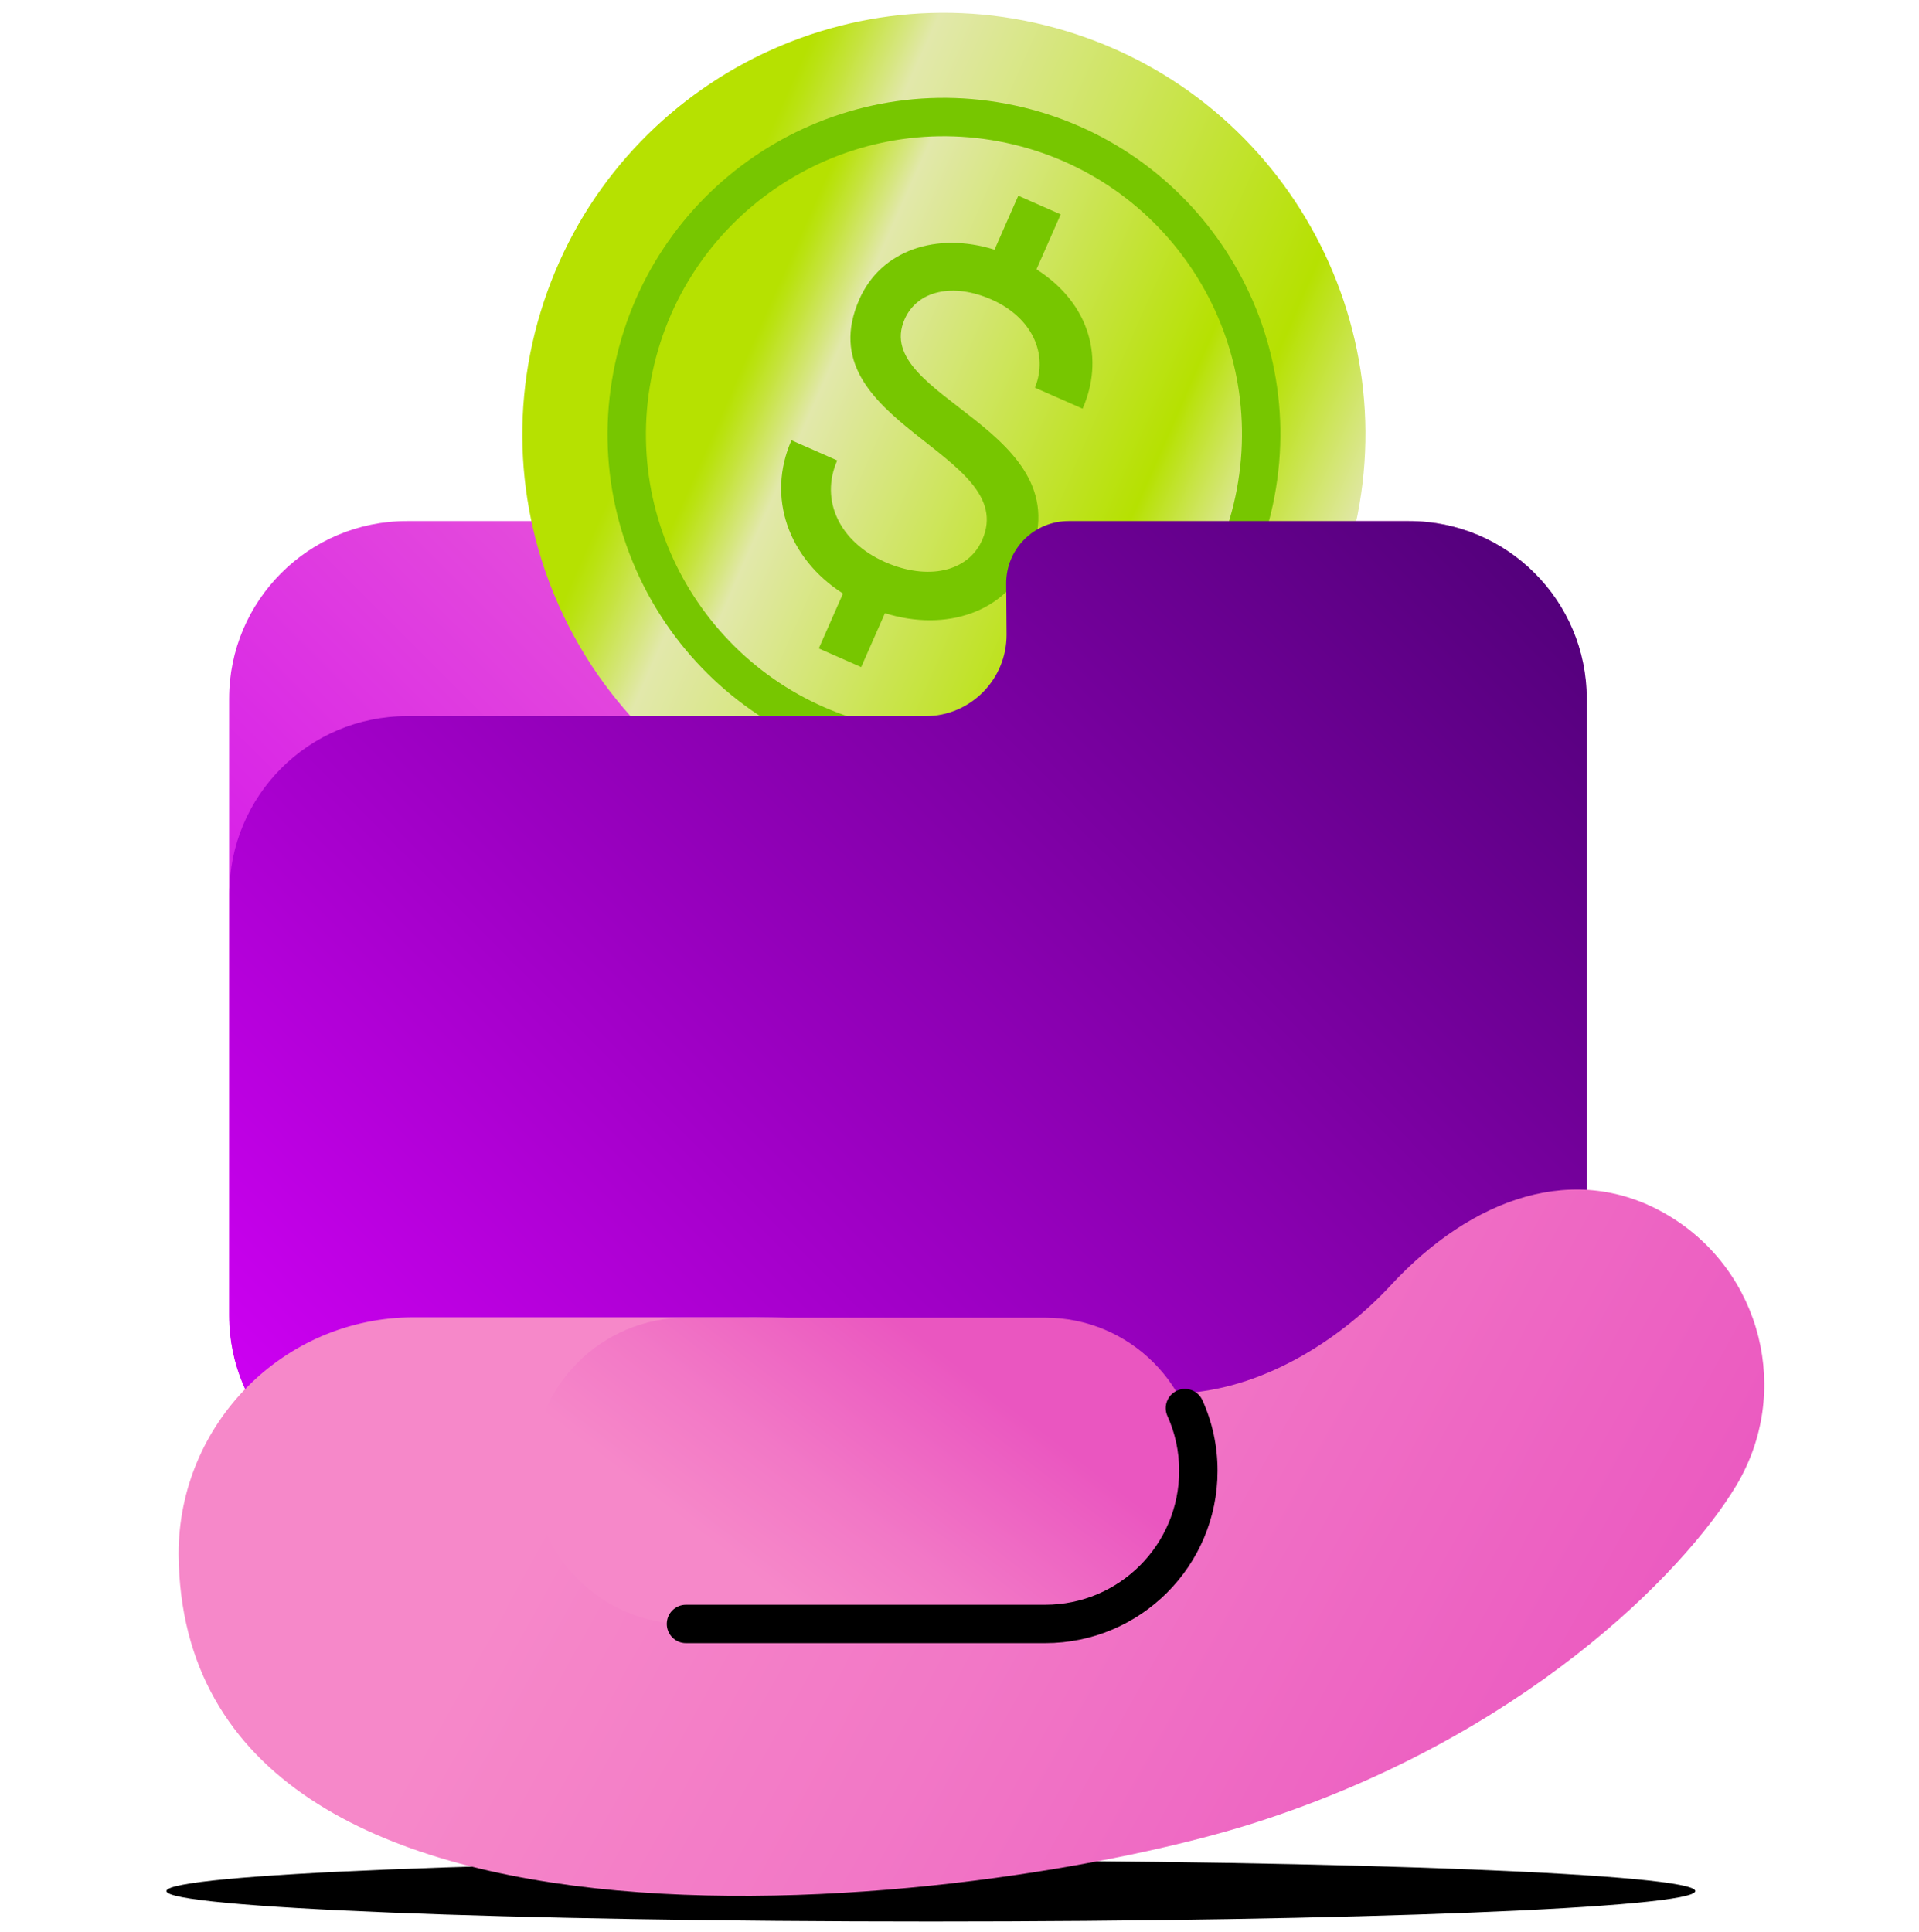
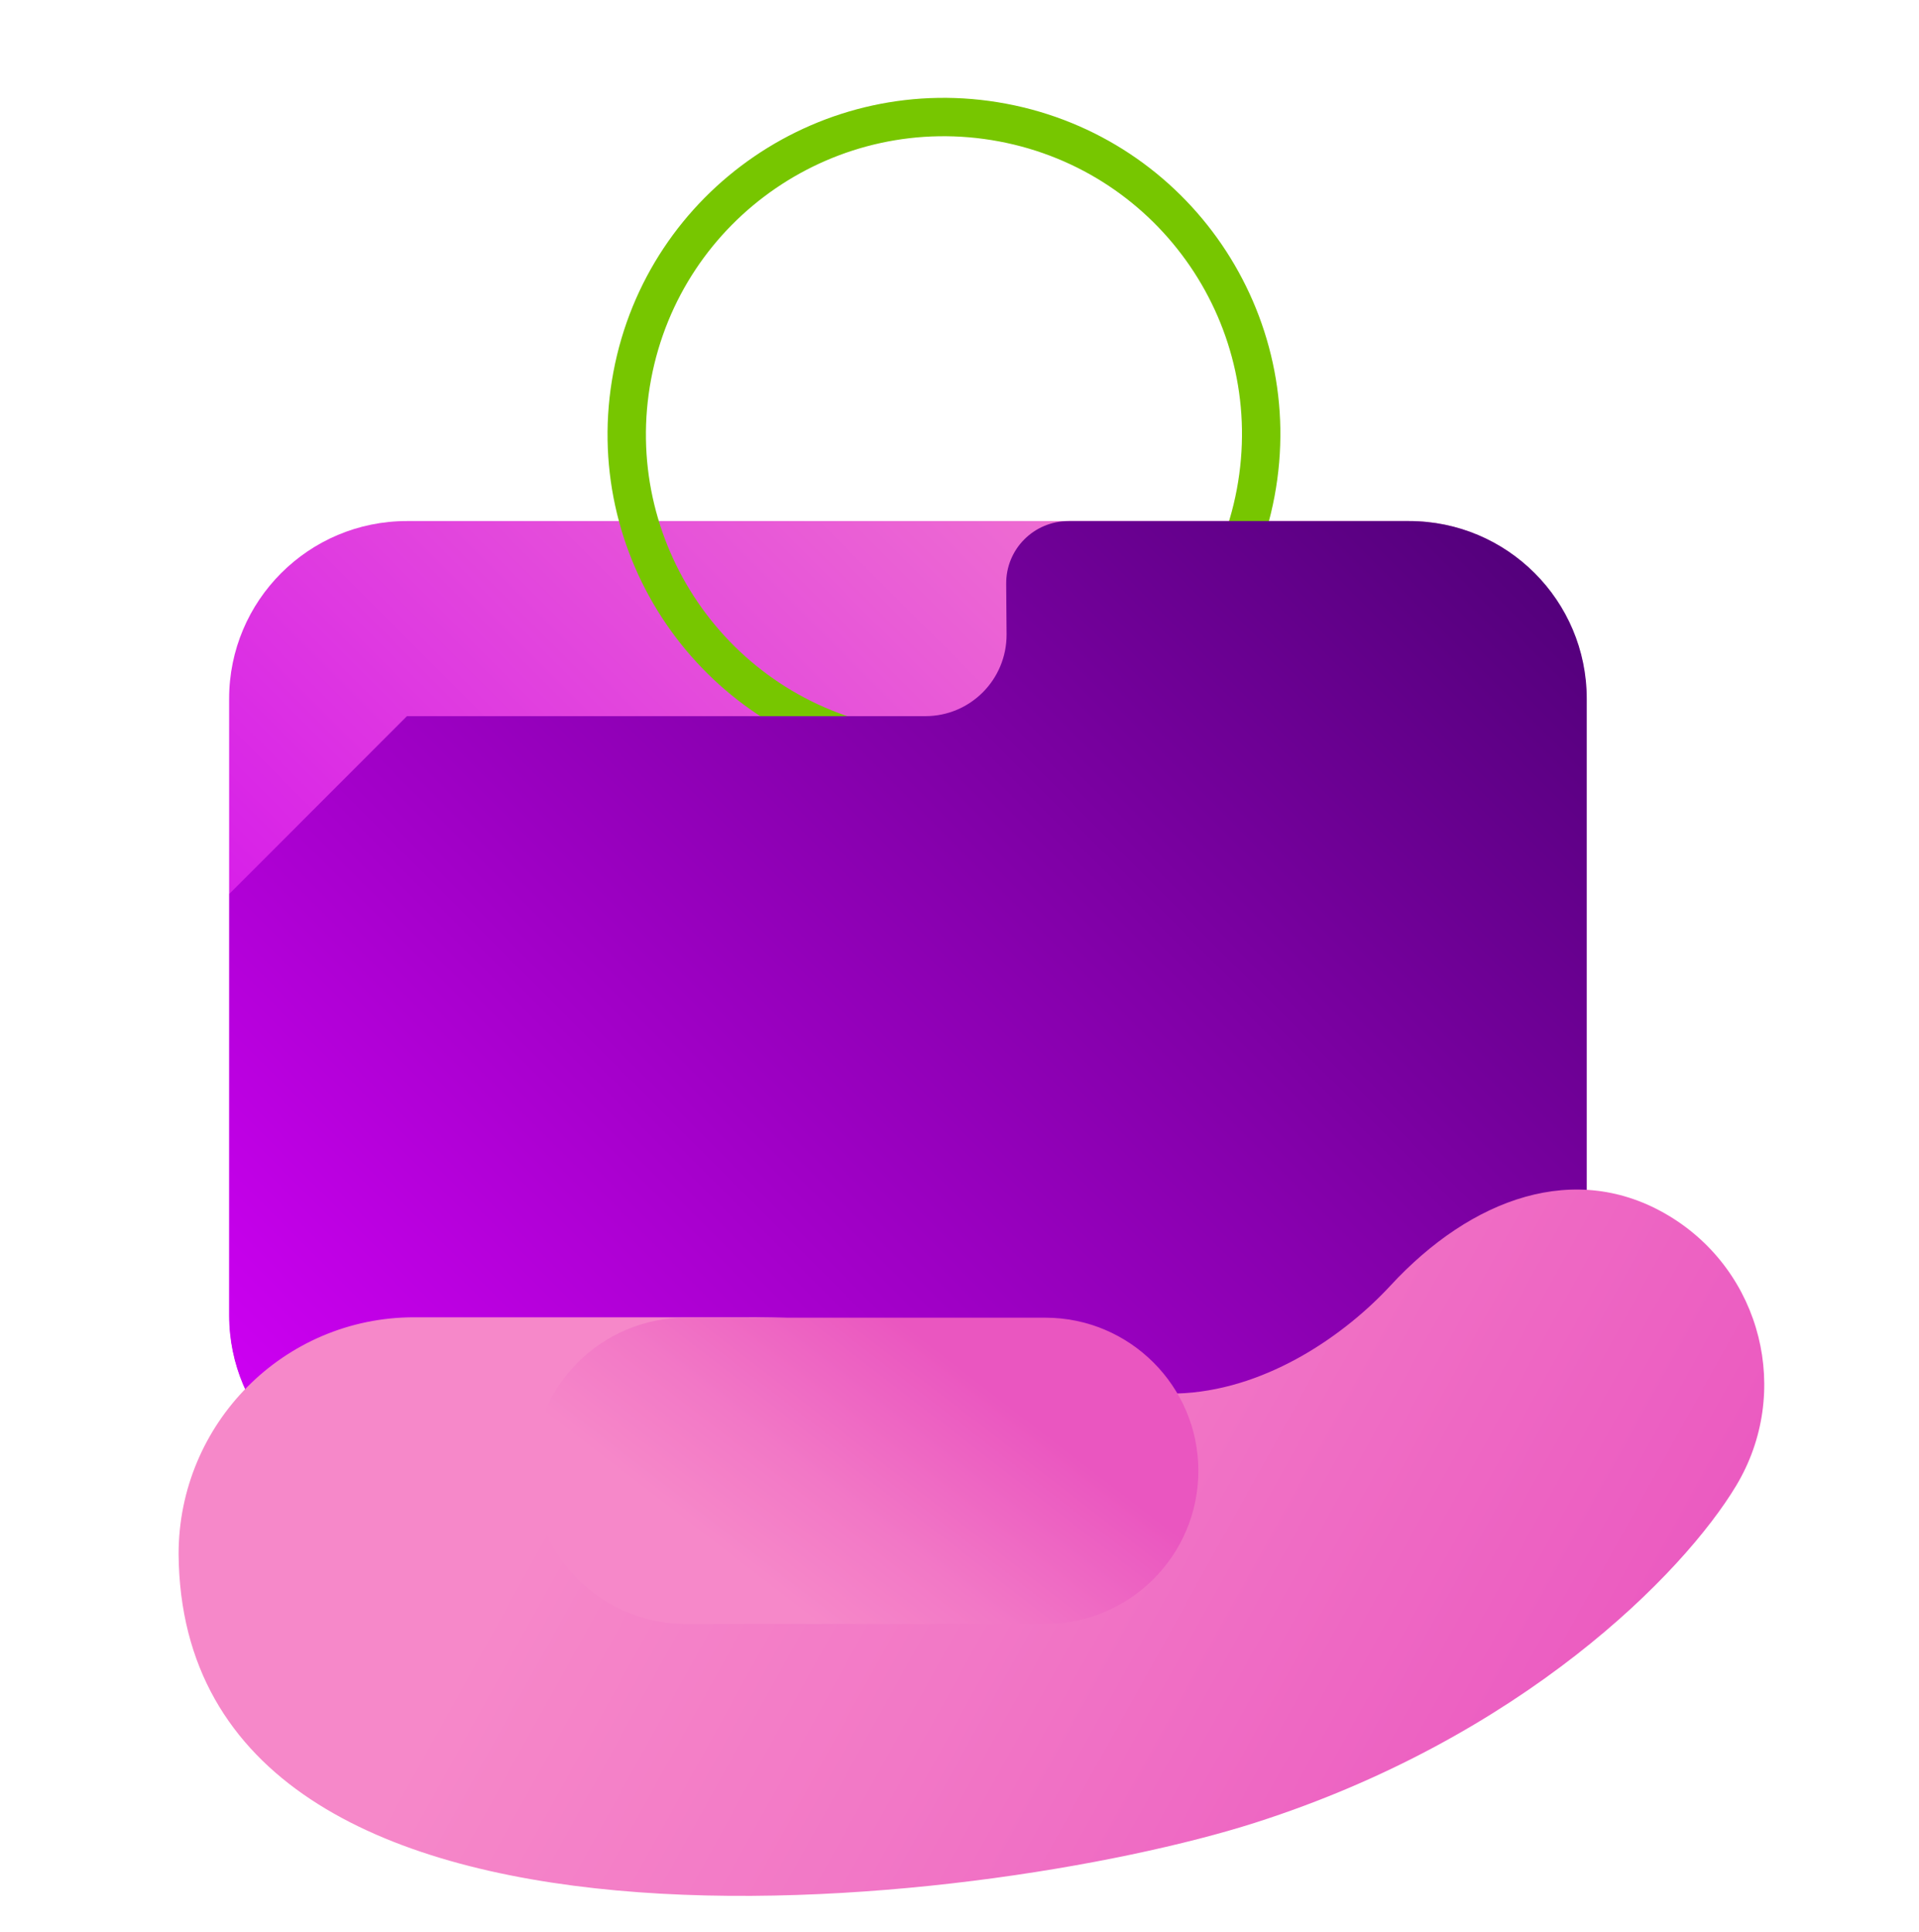
<svg xmlns="http://www.w3.org/2000/svg" width="150" height="151" viewBox="0 0 150 151" fill="none">
  <path d="M110.13 101.46H69.61C66.09 101.46 63.25 104.32 63.26 107.84C63.27 109.44 63.28 110.95 63.29 111.79C63.32 114.51 61.13 116.71 58.41 116.71H50.91H35.5H31.8C24.13 116.71 17.91 110.49 17.91 102.82V87.57V69.87V54.62C17.91 46.95 24.13 40.73 31.8 40.73H110.12C117.79 40.73 124 46.95 124 54.61V87.56C124.02 95.24 117.8 101.46 110.13 101.46Z" fill="url(#paint0_linear_810_1952)" />
-   <path d="M105.299 43.51C100.009 60.92 81.62 70.74 64.21 65.46C46.8 60.18 36.969 41.78 42.26 24.38C47.55 6.97 65.95 -2.86 83.35 2.43C100.759 7.71 110.589 26.11 105.299 43.51Z" fill="url(#paint1_linear_810_1952)" />
-   <path d="M98.15 38.53C95.62 51.99 82.65 60.85 69.2 58.31C55.74 55.78 46.89 42.82 49.42 29.36C51.95 15.9 64.91 7.05 78.37 9.58C91.83 12.11 100.68 25.07 98.15 38.53Z" fill="url(#paint2_linear_810_1952)" />
  <path fill-rule="evenodd" clip-rule="evenodd" d="M78.093 11.054C65.447 8.677 53.271 16.992 50.894 29.637C48.517 42.284 56.832 54.459 69.477 56.836L69.478 56.836C82.114 59.222 94.299 50.899 96.676 38.253C99.053 25.606 90.738 13.431 78.093 11.054ZM47.946 29.083C50.629 14.808 64.374 5.423 78.647 8.106C92.922 10.789 102.307 24.534 99.624 38.807C96.941 53.081 83.188 62.477 68.923 59.784C54.648 57.101 45.263 43.356 47.946 29.083Z" fill="#77C600" />
-   <path d="M80.391 43.794C84.92 33.517 67.987 31.134 70.708 24.96C71.704 22.701 74.492 22.087 77.504 23.414C80.666 24.808 81.966 27.674 80.896 30.305L84.623 31.947C86.299 28.145 85.295 23.791 81.018 21.052L82.909 16.76L79.596 15.3L77.738 19.516C73.193 18.098 68.862 19.561 67.169 23.401C62.905 33.076 79.763 35.425 76.777 42.201C75.665 44.724 72.493 45.394 69.18 43.934C65.641 42.374 64.065 39.117 65.442 35.992L61.865 34.416C59.907 38.858 61.614 43.656 65.892 46.396L64 50.687L67.313 52.147L69.171 47.931C73.997 49.428 78.616 47.822 80.391 43.794Z" fill="#77C600" />
-   <path d="M31.81 55.98H72.33C75.85 55.98 78.69 53.12 78.68 49.6C78.67 48 78.66 46.49 78.65 45.65C78.62 42.93 80.81 40.73 83.53 40.73H91.03H106.44H110.14C117.81 40.73 124.03 46.95 124.03 54.62V69.87V87.57V102.82C124.03 110.49 117.81 116.71 110.14 116.71H31.81C24.14 116.71 17.93 110.49 17.93 102.83V69.87C17.92 62.2 24.14 55.98 31.81 55.98Z" fill="url(#paint3_linear_810_1952)" />
-   <path d="M132.51 147.82C132.51 149.14 105.76 150.2 72.76 150.2C39.76 150.2 13.01 149.13 13.01 147.82C13.01 146.5 39.76 145.43 72.76 145.43C105.75 145.44 132.51 146.5 132.51 147.82Z" fill="black" />
+   <path d="M31.81 55.98H72.33C75.85 55.98 78.69 53.12 78.68 49.6C78.67 48 78.66 46.49 78.65 45.65C78.62 42.93 80.81 40.73 83.53 40.73H91.03H106.44H110.14C117.81 40.73 124.03 46.95 124.03 54.62V69.87V87.57V102.82C124.03 110.49 117.81 116.71 110.14 116.71H31.81C24.14 116.71 17.93 110.49 17.93 102.83V69.87Z" fill="url(#paint3_linear_810_1952)" />
  <path d="M32.36 102.97H58.54C58.54 102.97 69.78 102.82 74.75 105.32V105.29C82.49 108.83 89.96 109.06 92.6 108.9C99.26 108.47 105.19 104.27 108.67 100.51C115.03 93.62 123.19 90.68 130.44 95.03C137.72 99.4 140.08 108.85 135.71 116.13C131.58 123.01 118.94 135.82 98.1 142.48C76.99 149.22 14.25 156.86 13.96 121.48C13.96 111.26 22.2 102.97 32.36 102.97Z" fill="url(#paint4_linear_810_1952)" />
  <path d="M53.62 126.94H81.7C88.31 126.94 93.67 121.58 93.67 114.97C93.67 108.36 88.31 103 81.7 103H53.62C47.01 103 41.65 108.36 41.65 114.97C41.65 121.59 47.01 126.94 53.62 126.94Z" fill="url(#paint5_linear_810_1952)" />
-   <path fill-rule="evenodd" clip-rule="evenodd" d="M92.001 108.704C92.755 108.362 93.644 108.696 93.986 109.451C94.754 111.144 95.17 113.005 95.17 114.97C95.17 122.408 89.138 128.44 81.7 128.44H53.62C52.792 128.44 52.12 127.768 52.12 126.94C52.12 126.111 52.792 125.44 53.62 125.44H81.7C87.482 125.44 92.17 120.751 92.17 114.97C92.17 113.435 91.846 111.996 91.254 110.689C90.912 109.935 91.246 109.046 92.001 108.704Z" fill="black" />
  <defs>
    <linearGradient id="paint0_linear_810_1952" x1="108.608" y1="33.456" x2="25.707" y2="116.357" gradientUnits="userSpaceOnUse">
      <stop stop-color="#F688C9" />
      <stop offset="1" stop-color="#CE00F2" />
    </linearGradient>
    <linearGradient id="paint1_linear_810_1952" x1="43.64" y1="20.662" x2="103.926" y2="47.231" gradientUnits="userSpaceOnUse">
      <stop offset="0.166" stop-color="#B6E101" />
      <stop offset="0.183" stop-color="#BAE211" />
      <stop offset="0.217" stop-color="#C5E33B" />
      <stop offset="0.265" stop-color="#D6E67F" />
      <stop offset="0.294" stop-color="#E2E8AB" />
      <stop offset="0.823" stop-color="#B6E101" />
      <stop offset="0.994" stop-color="#E2E8AB" />
    </linearGradient>
    <linearGradient id="paint2_linear_810_1952" x1="51.089" y1="23.944" x2="96.476" y2="43.946" gradientUnits="userSpaceOnUse">
      <stop offset="0.166" stop-color="#B6E101" />
      <stop offset="0.183" stop-color="#BAE211" />
      <stop offset="0.217" stop-color="#C5E33B" />
      <stop offset="0.265" stop-color="#D6E67F" />
      <stop offset="0.294" stop-color="#E2E8AB" />
      <stop offset="0.823" stop-color="#B6E101" />
      <stop offset="0.994" stop-color="#E2E8AB" />
    </linearGradient>
    <linearGradient id="paint3_linear_810_1952" x1="33.331" y1="123.982" x2="116.232" y2="41.081" gradientUnits="userSpaceOnUse">
      <stop stop-color="#CD00F2" />
      <stop offset="1" stop-color="#54007C" />
    </linearGradient>
    <linearGradient id="paint4_linear_810_1952" x1="19.125" y1="85.61" x2="150.849" y2="158.621" gradientUnits="userSpaceOnUse">
      <stop offset="0.241" stop-color="#F688C9" />
      <stop offset="0.465" stop-color="#F278C6" />
      <stop offset="0.826" stop-color="#EA56C0" />
    </linearGradient>
    <linearGradient id="paint5_linear_810_1952" x1="49.429" y1="138.631" x2="104.117" y2="67.673" gradientUnits="userSpaceOnUse">
      <stop offset="0.201" stop-color="#F688C9" />
      <stop offset="0.299" stop-color="#F278C6" />
      <stop offset="0.456" stop-color="#EA56C0" />
    </linearGradient>
  </defs>
</svg>